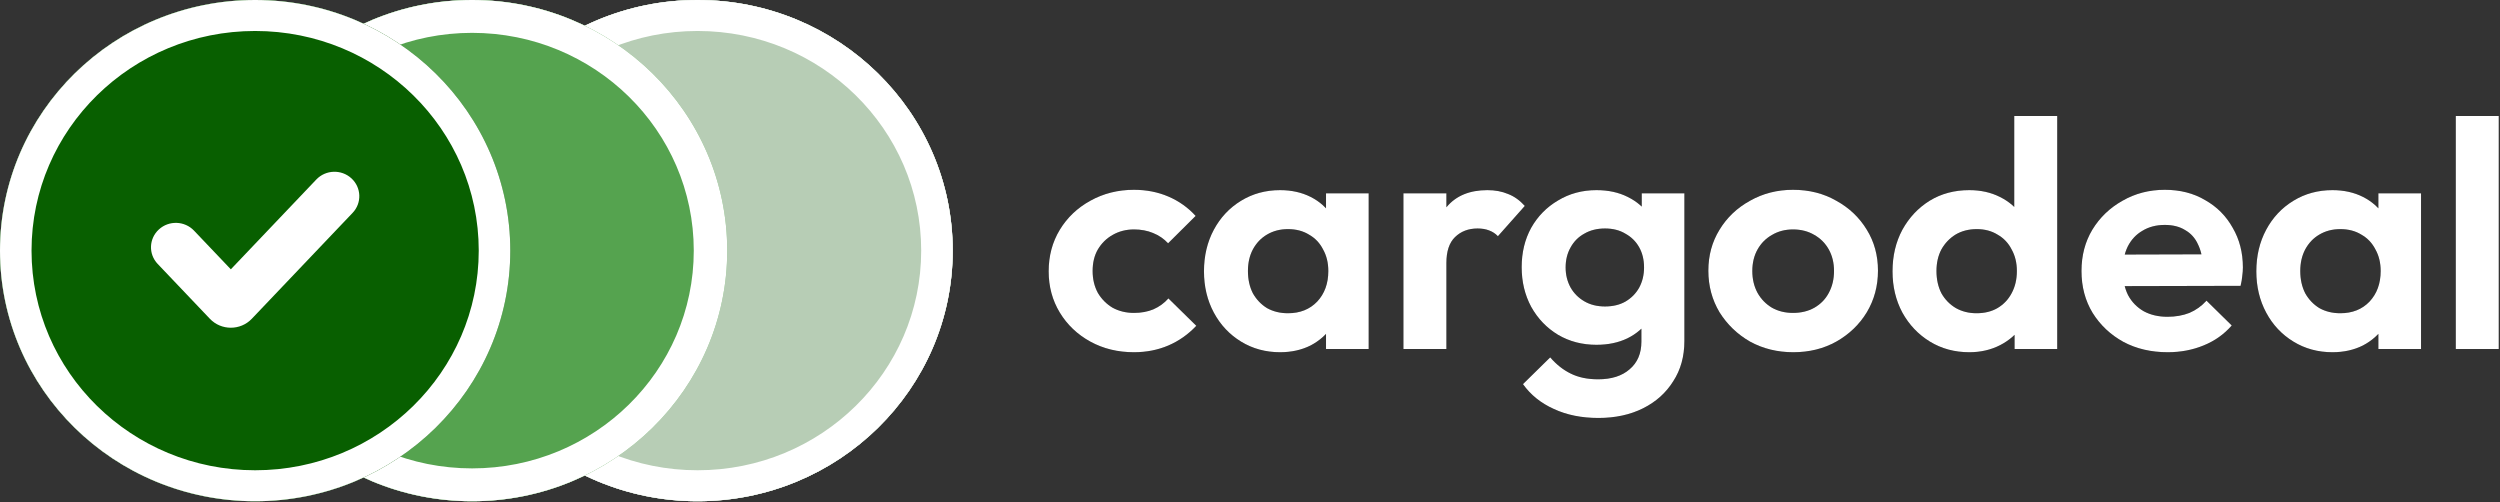
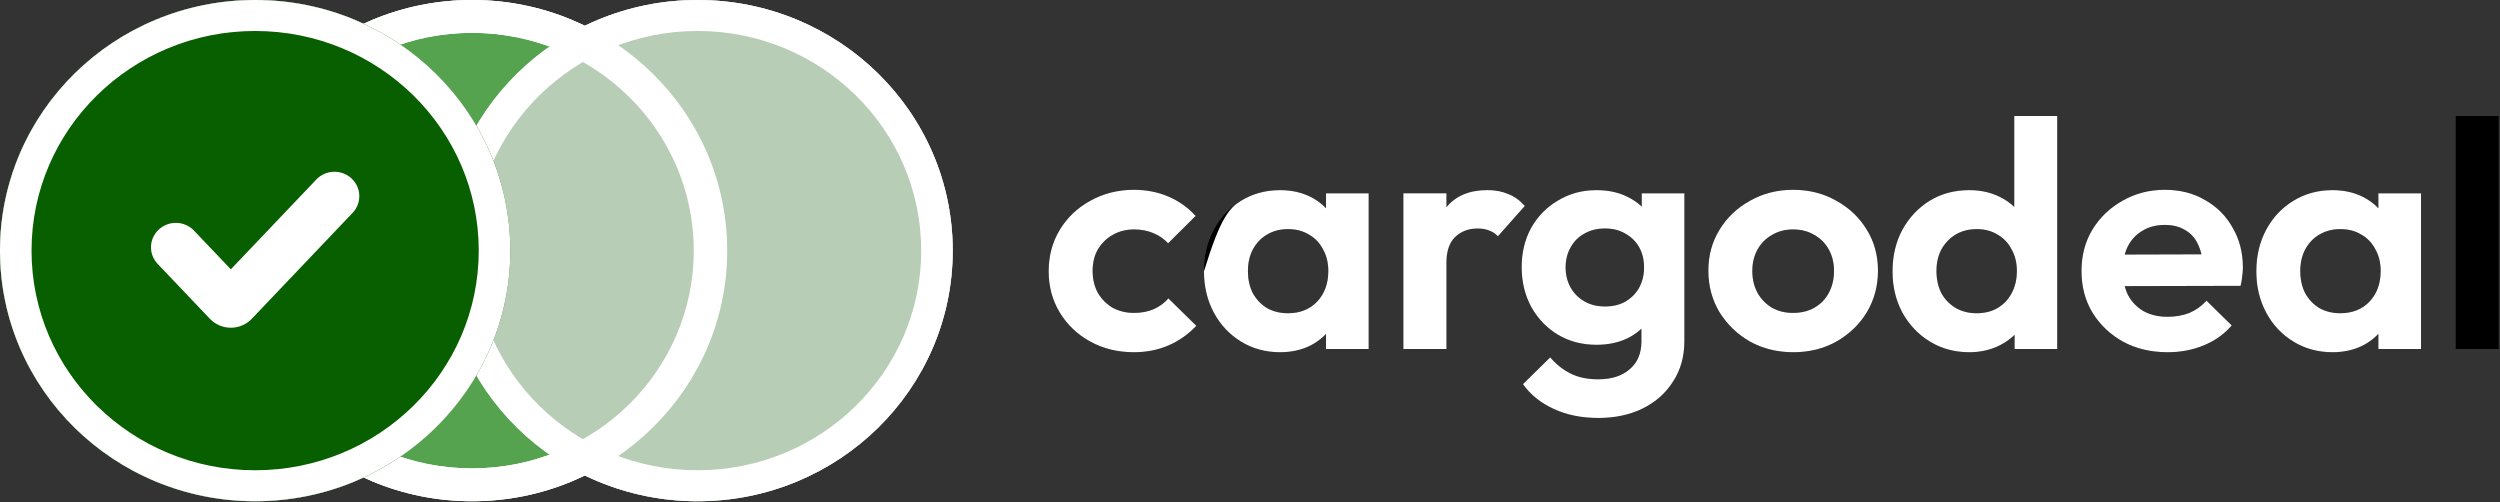
<svg xmlns="http://www.w3.org/2000/svg" width="209" height="42" viewBox="0 0 209 42" fill="none">
  <rect x="0" y="0" width="209" height="42" fill="#333333" stroke="none" />
  <g clip-path="url(#clip0_201_64)">
    <path d="M79.648 20.952C79.648 32.523 70.098 41.903 58.318 41.903C46.538 41.903 36.988 32.523 36.988 20.952C36.988 9.38 46.538 0 58.318 0C70.098 0 79.648 9.38 79.648 20.952Z" fill="#B7CDB5" />
-     <path fill-rule="evenodd" clip-rule="evenodd" d="M58.318 39.314C68.642 39.314 77.012 31.093 77.012 20.952C77.012 10.81 68.642 2.59 58.318 2.59C47.994 2.59 39.625 10.81 39.625 20.952C39.625 31.093 47.994 39.314 58.318 39.314ZM58.318 41.903C70.098 41.903 79.648 32.523 79.648 20.952C79.648 9.38 70.098 0 58.318 0C46.538 0 36.988 9.38 36.988 20.952C36.988 32.523 46.538 41.903 58.318 41.903Z" fill="white" />
    <path d="M60.795 20.952C60.795 32.523 51.245 41.903 39.465 41.903C27.684 41.903 18.135 32.523 18.135 20.952C18.135 9.38 27.684 0 39.465 0C51.245 0 60.795 9.38 60.795 20.952Z" fill="#55A34F" />
    <path fill-rule="evenodd" clip-rule="evenodd" d="M39.465 39.157C49.701 39.157 57.999 31.006 57.999 20.952C57.999 10.897 49.701 2.746 39.465 2.746C29.229 2.746 20.931 10.897 20.931 20.952C20.931 31.006 29.229 39.157 39.465 39.157ZM39.465 41.903C51.245 41.903 60.795 32.523 60.795 20.952C60.795 9.38 51.245 0 39.465 0C27.684 0 18.135 9.38 18.135 20.952C18.135 32.523 27.684 41.903 39.465 41.903Z" fill="white" />
    <path d="M42.66 20.952C42.66 32.523 33.11 41.903 21.33 41.903C9.55 41.903 0 32.523 0 20.952C0 9.38 9.55 0 21.33 0C33.11 0 42.66 9.38 42.66 20.952Z" fill="#085F00" />
    <path fill-rule="evenodd" clip-rule="evenodd" d="M21.33 39.314C31.654 39.314 40.023 31.093 40.023 20.952C40.023 10.81 31.654 2.59 21.33 2.59C11.006 2.59 2.636 10.81 2.636 20.952C2.636 31.093 11.006 39.314 21.33 39.314ZM21.33 41.903C33.11 41.903 42.66 32.523 42.66 20.952C42.66 9.38 33.11 0 21.33 0C9.55 0 0 9.38 0 20.952C0 32.523 9.55 41.903 21.33 41.903Z" fill="white" />
    <path fill-rule="evenodd" clip-rule="evenodd" d="M29.38 14.91C30.218 15.68 30.262 16.971 29.479 17.794L21.049 26.651C20.101 27.646 18.494 27.646 17.547 26.651L13.183 22.065C12.399 21.242 12.444 19.951 13.282 19.182C14.12 18.412 15.434 18.456 16.218 19.279L19.298 22.515L26.444 15.007C27.227 14.184 28.542 14.14 29.38 14.91Z" fill="white" />
    <path d="M94.799 29.446C93.446 29.446 92.23 29.149 91.151 28.557C90.073 27.964 89.222 27.156 88.6 26.132C87.979 25.108 87.668 23.959 87.668 22.684C87.668 21.39 87.979 20.232 88.6 19.208C89.222 18.184 90.073 17.376 91.151 16.783C92.248 16.173 93.464 15.867 94.799 15.867C95.841 15.867 96.801 16.056 97.679 16.433C98.557 16.81 99.316 17.349 99.956 18.05L97.652 20.34C97.304 19.962 96.884 19.675 96.39 19.477C95.915 19.28 95.384 19.181 94.799 19.181C94.141 19.181 93.547 19.334 93.016 19.639C92.504 19.927 92.093 20.331 91.782 20.852C91.49 21.355 91.343 21.956 91.343 22.657C91.343 23.339 91.49 23.95 91.782 24.489C92.093 25.009 92.504 25.423 93.016 25.728C93.547 26.015 94.141 26.159 94.799 26.159C95.403 26.159 95.942 26.06 96.417 25.863C96.911 25.647 97.332 25.342 97.679 24.947L100.01 27.237C99.334 27.955 98.557 28.503 97.679 28.88C96.801 29.257 95.841 29.446 94.799 29.446Z" fill="black" />
    <path d="M107.016 29.446C105.809 29.446 104.721 29.15 103.752 28.557C102.783 27.964 102.024 27.156 101.475 26.132C100.927 25.108 100.652 23.959 100.652 22.684C100.652 21.39 100.927 20.232 101.475 19.208C102.024 18.184 102.783 17.376 103.752 16.784C104.721 16.191 105.809 15.895 107.016 15.895C107.966 15.895 108.817 16.083 109.566 16.46C110.316 16.837 110.91 17.367 111.349 18.05C111.806 18.714 112.053 19.469 112.09 20.313V25.001C112.053 25.863 111.806 26.626 111.349 27.291C110.91 27.955 110.316 28.485 109.566 28.88C108.817 29.257 107.966 29.446 107.016 29.446ZM107.674 26.186C108.68 26.186 109.493 25.863 110.115 25.216C110.737 24.552 111.047 23.698 111.047 22.657C111.047 21.974 110.901 21.372 110.609 20.852C110.334 20.313 109.941 19.9 109.429 19.612C108.935 19.307 108.35 19.154 107.674 19.154C107.016 19.154 106.43 19.307 105.918 19.612C105.425 19.9 105.032 20.313 104.739 20.852C104.465 21.372 104.328 21.974 104.328 22.657C104.328 23.357 104.465 23.977 104.739 24.516C105.032 25.037 105.425 25.45 105.918 25.755C106.43 26.042 107.016 26.186 107.674 26.186ZM110.855 29.177V25.674L111.431 22.495L110.855 19.37V16.164H114.421V29.177H110.855Z" fill="black" />
-     <path d="M117.324 29.177V16.164H120.917V29.177H117.324ZM120.917 21.983L119.518 21.067C119.683 19.469 120.158 18.212 120.945 17.296C121.731 16.361 122.865 15.895 124.345 15.895C124.986 15.895 125.562 16.002 126.073 16.218C126.586 16.415 127.052 16.748 127.472 17.215L125.223 19.747C125.022 19.532 124.775 19.37 124.483 19.262C124.209 19.154 123.889 19.101 123.522 19.101C122.755 19.101 122.125 19.343 121.63 19.828C121.154 20.295 120.917 21.013 120.917 21.983Z" fill="black" />
    <path d="M133.626 34.942C132.219 34.942 130.976 34.691 129.897 34.188C128.818 33.703 127.959 33.011 127.318 32.113L129.595 29.877C130.107 30.47 130.674 30.919 131.296 31.224C131.935 31.547 132.704 31.709 133.6 31.709C134.715 31.709 135.593 31.431 136.233 30.874C136.891 30.317 137.219 29.545 137.219 28.557V25.297L137.823 22.441L137.247 19.585V16.164H140.813V28.503C140.813 29.796 140.502 30.919 139.881 31.871C139.277 32.84 138.436 33.595 137.357 34.134C136.278 34.672 135.035 34.942 133.626 34.942ZM133.462 28.826C132.274 28.826 131.205 28.548 130.254 27.991C129.303 27.416 128.553 26.635 128.004 25.647C127.474 24.659 127.209 23.555 127.209 22.334C127.209 21.112 127.474 20.017 128.004 19.047C128.553 18.077 129.303 17.314 130.254 16.757C131.205 16.182 132.274 15.895 133.462 15.895C134.449 15.895 135.319 16.083 136.068 16.46C136.836 16.837 137.44 17.358 137.878 18.023C138.317 18.669 138.555 19.433 138.591 20.313V24.408C138.555 25.27 138.308 26.042 137.851 26.725C137.412 27.39 136.809 27.91 136.041 28.288C135.291 28.647 134.431 28.826 133.462 28.826ZM134.175 25.62C134.834 25.62 135.4 25.486 135.876 25.216C136.369 24.929 136.754 24.543 137.028 24.058C137.302 23.555 137.44 22.989 137.44 22.36C137.44 21.714 137.302 21.148 137.028 20.663C136.754 20.178 136.369 19.801 135.876 19.532C135.4 19.244 134.834 19.101 134.175 19.101C133.517 19.101 132.941 19.244 132.448 19.532C131.954 19.801 131.57 20.187 131.296 20.69C131.021 21.175 130.884 21.732 130.884 22.36C130.884 22.971 131.021 23.528 131.296 24.031C131.57 24.516 131.954 24.902 132.448 25.189C132.941 25.477 133.517 25.62 134.175 25.62Z" fill="black" />
    <path d="M149.92 29.446C148.586 29.446 147.378 29.149 146.301 28.557C145.239 27.946 144.389 27.129 143.749 26.105C143.128 25.063 142.816 23.905 142.816 22.63C142.816 21.355 143.128 20.214 143.749 19.208C144.371 18.184 145.221 17.376 146.301 16.783C147.378 16.173 148.576 15.867 149.894 15.867C151.246 15.867 152.453 16.173 153.513 16.783C154.592 17.376 155.443 18.184 156.064 19.208C156.686 20.214 156.997 21.355 156.997 22.63C156.997 23.905 156.686 25.063 156.064 26.105C155.443 27.129 154.592 27.946 153.513 28.557C152.453 29.149 151.255 29.446 149.92 29.446ZM149.894 26.159C150.569 26.159 151.164 26.015 151.676 25.728C152.206 25.423 152.609 25.009 152.883 24.489C153.175 23.95 153.321 23.339 153.321 22.657C153.321 21.974 153.175 21.372 152.883 20.852C152.59 20.331 152.187 19.927 151.676 19.639C151.164 19.334 150.569 19.181 149.894 19.181C149.235 19.181 148.649 19.334 148.138 19.639C147.625 19.927 147.224 20.331 146.931 20.852C146.638 21.372 146.492 21.974 146.492 22.657C146.492 23.339 146.638 23.95 146.931 24.489C147.224 25.009 147.625 25.423 148.138 25.728C148.649 26.015 149.235 26.159 149.894 26.159Z" fill="black" />
    <path d="M164.632 29.446C163.408 29.446 162.311 29.149 161.341 28.557C160.372 27.964 159.604 27.156 159.038 26.132C158.489 25.108 158.215 23.959 158.215 22.684C158.215 21.39 158.489 20.232 159.038 19.208C159.604 18.184 160.364 17.376 161.315 16.784C162.283 16.191 163.389 15.895 164.632 15.895C165.583 15.895 166.434 16.083 167.183 16.46C167.951 16.837 168.564 17.367 169.021 18.05C169.496 18.714 169.752 19.469 169.789 20.313V24.947C169.752 25.791 169.506 26.554 169.048 27.237C168.592 27.919 167.979 28.458 167.211 28.853C166.443 29.248 165.583 29.446 164.632 29.446ZM165.236 26.186C165.913 26.186 166.498 26.042 166.992 25.755C167.503 25.45 167.897 25.037 168.171 24.516C168.464 23.977 168.61 23.357 168.61 22.657C168.61 21.974 168.464 21.372 168.171 20.852C167.897 20.313 167.503 19.9 166.992 19.612C166.498 19.307 165.922 19.154 165.263 19.154C164.587 19.154 163.993 19.307 163.481 19.612C162.987 19.918 162.594 20.331 162.301 20.852C162.027 21.372 161.889 21.974 161.889 22.657C161.889 23.357 162.027 23.977 162.301 24.516C162.594 25.037 162.996 25.45 163.509 25.755C164.02 26.042 164.596 26.186 165.236 26.186ZM171.984 29.177H168.418V25.674L168.994 22.495L168.391 19.37V9.698H171.984V29.177Z" fill="black" />
    <path d="M181.222 29.446C179.833 29.446 178.599 29.158 177.52 28.584C176.441 27.991 175.582 27.183 174.942 26.159C174.32 25.135 174.01 23.968 174.01 22.657C174.01 21.363 174.312 20.214 174.914 19.208C175.537 18.184 176.378 17.376 177.438 16.783C178.499 16.173 179.677 15.867 180.976 15.867C182.256 15.867 183.381 16.155 184.35 16.73C185.336 17.286 186.105 18.059 186.654 19.047C187.22 20.016 187.504 21.121 187.504 22.36C187.504 22.594 187.485 22.836 187.449 23.088C187.431 23.321 187.385 23.591 187.312 23.896L176.176 23.923V21.283L185.638 21.256L184.186 22.36C184.148 21.588 184.002 20.941 183.746 20.421C183.509 19.9 183.152 19.505 182.676 19.235C182.22 18.948 181.652 18.804 180.976 18.804C180.263 18.804 179.641 18.966 179.111 19.289C178.58 19.594 178.169 20.034 177.877 20.609C177.603 21.166 177.465 21.83 177.465 22.603C177.465 23.393 177.611 24.084 177.905 24.677C178.215 25.252 178.654 25.701 179.221 26.024C179.788 26.329 180.446 26.482 181.196 26.482C181.872 26.482 182.485 26.375 183.033 26.159C183.582 25.925 184.057 25.584 184.46 25.135L186.571 27.21C185.932 27.946 185.145 28.503 184.213 28.88C183.298 29.257 182.301 29.446 181.222 29.446Z" fill="black" />
    <path d="M194.992 29.446C193.785 29.446 192.698 29.15 191.729 28.557C190.758 27.964 190 27.156 189.452 26.132C188.903 25.108 188.629 23.959 188.629 22.684C188.629 21.39 188.903 20.232 189.452 19.208C190 18.184 190.758 17.376 191.729 16.784C192.698 16.191 193.785 15.895 194.992 15.895C195.943 15.895 196.792 16.083 197.542 16.46C198.292 16.837 198.886 17.367 199.326 18.05C199.783 18.714 200.03 19.469 200.066 20.313V25.001C200.03 25.863 199.783 26.626 199.326 27.291C198.886 27.955 198.292 28.485 197.542 28.88C196.792 29.257 195.943 29.446 194.992 29.446ZM195.65 26.186C196.656 26.186 197.469 25.863 198.091 25.216C198.712 24.552 199.024 23.698 199.024 22.657C199.024 21.974 198.878 21.372 198.585 20.852C198.311 20.313 197.917 19.9 197.406 19.612C196.912 19.307 196.327 19.154 195.65 19.154C194.992 19.154 194.407 19.307 193.895 19.612C193.401 19.9 193.008 20.313 192.715 20.852C192.441 21.372 192.303 21.974 192.303 22.657C192.303 23.357 192.441 23.977 192.715 24.516C193.008 25.037 193.401 25.45 193.895 25.755C194.407 26.042 194.992 26.186 195.65 26.186ZM198.832 29.177V25.674L199.408 22.495L198.832 19.37V16.164H202.398V29.177H198.832Z" fill="black" />
    <path d="M205.301 29.177V9.698H208.893V29.177H205.301Z" fill="black" />
    <path d="M79.648 20.952C79.648 32.523 70.098 41.903 58.318 41.903C46.538 41.903 36.988 32.523 36.988 20.952C36.988 9.38 46.538 0 58.318 0C70.098 0 79.648 9.38 79.648 20.952Z" fill="#B7CDB5" />
    <path fill-rule="evenodd" clip-rule="evenodd" d="M58.318 39.314C68.642 39.314 77.012 31.093 77.012 20.952C77.012 10.81 68.642 2.59 58.318 2.59C47.994 2.59 39.625 10.81 39.625 20.952C39.625 31.093 47.994 39.314 58.318 39.314ZM58.318 41.903C70.098 41.903 79.648 32.523 79.648 20.952C79.648 9.38 70.098 0 58.318 0C46.538 0 36.988 9.38 36.988 20.952C36.988 32.523 46.538 41.903 58.318 41.903Z" fill="white" />
-     <path d="M60.795 20.952C60.795 32.523 51.245 41.903 39.465 41.903C27.684 41.903 18.135 32.523 18.135 20.952C18.135 9.38 27.684 0 39.465 0C51.245 0 60.795 9.38 60.795 20.952Z" fill="#55A34F" />
    <path fill-rule="evenodd" clip-rule="evenodd" d="M39.465 39.157C49.701 39.157 57.999 31.006 57.999 20.952C57.999 10.897 49.701 2.746 39.465 2.746C29.229 2.746 20.931 10.897 20.931 20.952C20.931 31.006 29.229 39.157 39.465 39.157ZM39.465 41.903C51.245 41.903 60.795 32.523 60.795 20.952C60.795 9.38 51.245 0 39.465 0C27.684 0 18.135 9.38 18.135 20.952C18.135 32.523 27.684 41.903 39.465 41.903Z" fill="white" />
    <path d="M42.66 20.952C42.66 32.523 33.11 41.903 21.33 41.903C9.55 41.903 0 32.523 0 20.952C0 9.38 9.55 0 21.33 0C33.11 0 42.66 9.38 42.66 20.952Z" fill="#085F00" />
    <path fill-rule="evenodd" clip-rule="evenodd" d="M21.33 39.314C31.654 39.314 40.023 31.093 40.023 20.952C40.023 10.81 31.654 2.59 21.33 2.59C11.006 2.59 2.636 10.81 2.636 20.952C2.636 31.093 11.006 39.314 21.33 39.314ZM21.33 41.903C33.11 41.903 42.66 32.523 42.66 20.952C42.66 9.38 33.11 0 21.33 0C9.55 0 0 9.38 0 20.952C0 32.523 9.55 41.903 21.33 41.903Z" fill="white" />
    <path fill-rule="evenodd" clip-rule="evenodd" d="M29.38 14.91C30.218 15.68 30.262 16.971 29.479 17.794L21.049 26.651C20.101 27.646 18.494 27.646 17.547 26.651L13.183 22.065C12.399 21.242 12.444 19.951 13.282 19.182C14.12 18.412 15.434 18.456 16.218 19.279L19.298 22.515L26.444 15.007C27.227 14.184 28.542 14.14 29.38 14.91Z" fill="white" />
    <path d="M94.799 29.446C93.446 29.446 92.23 29.149 91.151 28.557C90.073 27.964 89.222 27.156 88.6 26.132C87.979 25.108 87.668 23.959 87.668 22.684C87.668 21.39 87.979 20.232 88.6 19.208C89.222 18.184 90.073 17.376 91.151 16.783C92.248 16.173 93.464 15.867 94.799 15.867C95.841 15.867 96.801 16.056 97.679 16.433C98.557 16.81 99.316 17.349 99.956 18.05L97.652 20.34C97.304 19.962 96.884 19.675 96.39 19.477C95.915 19.28 95.384 19.181 94.799 19.181C94.141 19.181 93.547 19.334 93.016 19.639C92.504 19.927 92.093 20.331 91.782 20.852C91.49 21.355 91.343 21.956 91.343 22.657C91.343 23.339 91.49 23.95 91.782 24.489C92.093 25.009 92.504 25.423 93.016 25.728C93.547 26.015 94.141 26.159 94.799 26.159C95.403 26.159 95.942 26.06 96.417 25.863C96.911 25.647 97.332 25.342 97.679 24.947L100.01 27.237C99.334 27.955 98.557 28.503 97.679 28.88C96.801 29.257 95.841 29.446 94.799 29.446Z" fill="white" />
-     <path d="M107.016 29.446C105.809 29.446 104.721 29.15 103.752 28.557C102.783 27.964 102.024 27.156 101.475 26.132C100.927 25.108 100.652 23.959 100.652 22.684C100.652 21.39 100.927 20.232 101.475 19.208C102.024 18.184 102.783 17.376 103.752 16.784C104.721 16.191 105.809 15.895 107.016 15.895C107.966 15.895 108.817 16.083 109.566 16.46C110.316 16.837 110.91 17.367 111.349 18.05C111.806 18.714 112.053 19.469 112.09 20.313V25.001C112.053 25.863 111.806 26.626 111.349 27.291C110.91 27.955 110.316 28.485 109.566 28.88C108.817 29.257 107.966 29.446 107.016 29.446ZM107.674 26.186C108.68 26.186 109.493 25.863 110.115 25.216C110.737 24.552 111.047 23.698 111.047 22.657C111.047 21.974 110.901 21.372 110.609 20.852C110.334 20.313 109.941 19.9 109.429 19.612C108.935 19.307 108.35 19.154 107.674 19.154C107.016 19.154 106.43 19.307 105.918 19.612C105.425 19.9 105.032 20.313 104.739 20.852C104.465 21.372 104.328 21.974 104.328 22.657C104.328 23.357 104.465 23.977 104.739 24.516C105.032 25.037 105.425 25.45 105.918 25.755C106.43 26.042 107.016 26.186 107.674 26.186ZM110.855 29.177V25.674L111.431 22.495L110.855 19.37V16.164H114.421V29.177H110.855Z" fill="white" />
+     <path d="M107.016 29.446C105.809 29.446 104.721 29.15 103.752 28.557C102.783 27.964 102.024 27.156 101.475 26.132C100.927 25.108 100.652 23.959 100.652 22.684C102.024 18.184 102.783 17.376 103.752 16.784C104.721 16.191 105.809 15.895 107.016 15.895C107.966 15.895 108.817 16.083 109.566 16.46C110.316 16.837 110.91 17.367 111.349 18.05C111.806 18.714 112.053 19.469 112.09 20.313V25.001C112.053 25.863 111.806 26.626 111.349 27.291C110.91 27.955 110.316 28.485 109.566 28.88C108.817 29.257 107.966 29.446 107.016 29.446ZM107.674 26.186C108.68 26.186 109.493 25.863 110.115 25.216C110.737 24.552 111.047 23.698 111.047 22.657C111.047 21.974 110.901 21.372 110.609 20.852C110.334 20.313 109.941 19.9 109.429 19.612C108.935 19.307 108.35 19.154 107.674 19.154C107.016 19.154 106.43 19.307 105.918 19.612C105.425 19.9 105.032 20.313 104.739 20.852C104.465 21.372 104.328 21.974 104.328 22.657C104.328 23.357 104.465 23.977 104.739 24.516C105.032 25.037 105.425 25.45 105.918 25.755C106.43 26.042 107.016 26.186 107.674 26.186ZM110.855 29.177V25.674L111.431 22.495L110.855 19.37V16.164H114.421V29.177H110.855Z" fill="white" />
    <path d="M117.326 29.177V16.164H120.919V29.177H117.326ZM120.919 21.983L119.52 21.067C119.685 19.469 120.16 18.212 120.947 17.296C121.733 16.361 122.867 15.895 124.347 15.895C124.988 15.895 125.564 16.002 126.075 16.218C126.588 16.415 127.054 16.748 127.474 17.215L125.225 19.747C125.024 19.532 124.777 19.37 124.485 19.262C124.211 19.154 123.891 19.101 123.524 19.101C122.757 19.101 122.127 19.343 121.632 19.828C121.156 20.295 120.919 21.013 120.919 21.983Z" fill="white" />
    <path d="M133.628 34.942C132.221 34.942 130.978 34.691 129.899 34.188C128.819 33.703 127.961 33.011 127.32 32.113L129.597 29.877C130.109 30.47 130.676 30.919 131.298 31.224C131.937 31.547 132.706 31.709 133.602 31.709C134.717 31.709 135.595 31.431 136.234 30.874C136.893 30.317 137.221 29.545 137.221 28.557V25.297L137.825 22.441L137.249 19.585V16.164H140.815V28.503C140.815 29.796 140.504 30.919 139.883 31.871C139.279 32.84 138.438 33.595 137.359 34.134C136.28 34.672 135.037 34.942 133.628 34.942ZM133.464 28.826C132.276 28.826 131.206 28.548 130.256 27.991C129.305 27.416 128.555 26.635 128.006 25.647C127.476 24.659 127.211 23.555 127.211 22.334C127.211 21.112 127.476 20.017 128.006 19.047C128.555 18.077 129.305 17.314 130.256 16.757C131.206 16.182 132.276 15.895 133.464 15.895C134.451 15.895 135.321 16.083 136.07 16.46C136.838 16.837 137.442 17.358 137.88 18.023C138.318 18.669 138.557 19.433 138.593 20.313V24.408C138.557 25.27 138.31 26.042 137.853 26.725C137.414 27.39 136.811 27.91 136.043 28.288C135.293 28.647 134.433 28.826 133.464 28.826ZM134.177 25.62C134.836 25.62 135.402 25.486 135.878 25.216C136.371 24.929 136.755 24.543 137.03 24.058C137.304 23.555 137.442 22.989 137.442 22.36C137.442 21.714 137.304 21.148 137.03 20.663C136.755 20.178 136.371 19.801 135.878 19.532C135.402 19.244 134.836 19.101 134.177 19.101C133.519 19.101 132.943 19.244 132.45 19.532C131.956 19.801 131.572 20.187 131.298 20.69C131.023 21.175 130.886 21.732 130.886 22.36C130.886 22.971 131.023 23.528 131.298 24.031C131.572 24.516 131.956 24.902 132.45 25.189C132.943 25.477 133.519 25.62 134.177 25.62Z" fill="white" />
    <path d="M149.922 29.446C148.588 29.446 147.38 29.149 146.302 28.557C145.241 27.946 144.391 27.129 143.751 26.105C143.13 25.063 142.818 23.905 142.818 22.63C142.818 21.355 143.13 20.214 143.751 19.208C144.373 18.184 145.223 17.376 146.302 16.783C147.38 16.173 148.578 15.867 149.896 15.867C151.248 15.867 152.455 16.173 153.515 16.783C154.594 17.376 155.445 18.184 156.066 19.208C156.688 20.214 156.999 21.355 156.999 22.63C156.999 23.905 156.688 25.063 156.066 26.105C155.445 27.129 154.594 27.946 153.515 28.557C152.455 29.149 151.257 29.446 149.922 29.446ZM149.896 26.159C150.571 26.159 151.166 26.015 151.678 25.728C152.208 25.423 152.611 25.009 152.885 24.489C153.177 23.95 153.323 23.339 153.323 22.657C153.323 21.974 153.177 21.372 152.885 20.852C152.592 20.331 152.189 19.927 151.678 19.639C151.166 19.334 150.571 19.181 149.896 19.181C149.237 19.181 148.651 19.334 148.14 19.639C147.627 19.927 147.226 20.331 146.932 20.852C146.64 21.372 146.494 21.974 146.494 22.657C146.494 23.339 146.64 23.95 146.932 24.489C147.226 25.009 147.627 25.423 148.14 25.728C148.651 26.015 149.237 26.159 149.896 26.159Z" fill="white" />
    <path d="M164.632 29.446C163.408 29.446 162.311 29.149 161.341 28.557C160.372 27.964 159.604 27.156 159.038 26.132C158.489 25.108 158.215 23.959 158.215 22.684C158.215 21.39 158.489 20.232 159.038 19.208C159.604 18.184 160.364 17.376 161.315 16.784C162.283 16.191 163.389 15.895 164.632 15.895C165.583 15.895 166.434 16.083 167.183 16.46C167.951 16.837 168.564 17.367 169.021 18.05C169.496 18.714 169.752 19.469 169.789 20.313V24.947C169.752 25.791 169.506 26.554 169.048 27.237C168.592 27.919 167.979 28.458 167.211 28.853C166.443 29.248 165.583 29.446 164.632 29.446ZM165.236 26.186C165.913 26.186 166.498 26.042 166.992 25.755C167.503 25.45 167.897 25.037 168.171 24.516C168.464 23.977 168.61 23.357 168.61 22.657C168.61 21.974 168.464 21.372 168.171 20.852C167.897 20.313 167.503 19.9 166.992 19.612C166.498 19.307 165.922 19.154 165.263 19.154C164.587 19.154 163.993 19.307 163.481 19.612C162.987 19.918 162.594 20.331 162.301 20.852C162.027 21.372 161.889 21.974 161.889 22.657C161.889 23.357 162.027 23.977 162.301 24.516C162.594 25.037 162.996 25.45 163.509 25.755C164.02 26.042 164.596 26.186 165.236 26.186ZM171.984 29.177H168.418V25.674L168.994 22.495L168.391 19.37V9.698H171.984V29.177Z" fill="white" />
    <path d="M181.224 29.446C179.835 29.446 178.601 29.158 177.522 28.584C176.443 27.991 175.584 27.183 174.944 26.159C174.322 25.135 174.012 23.968 174.012 22.657C174.012 21.363 174.314 20.214 174.916 19.208C175.539 18.184 176.38 17.376 177.44 16.783C178.501 16.173 179.679 15.867 180.978 15.867C182.258 15.867 183.383 16.155 184.352 16.73C185.338 17.286 186.107 18.059 186.656 19.047C187.222 20.016 187.506 21.121 187.506 22.36C187.506 22.594 187.487 22.836 187.451 23.088C187.433 23.321 187.387 23.591 187.313 23.896L176.178 23.923V21.283L185.64 21.256L184.187 22.36C184.15 21.588 184.004 20.941 183.748 20.421C183.511 19.9 183.154 19.505 182.678 19.235C182.222 18.948 181.654 18.804 180.978 18.804C180.265 18.804 179.643 18.966 179.113 19.289C178.582 19.594 178.171 20.034 177.879 20.609C177.605 21.166 177.467 21.83 177.467 22.603C177.467 23.393 177.613 24.084 177.907 24.677C178.217 25.252 178.656 25.701 179.223 26.024C179.789 26.329 180.448 26.482 181.198 26.482C181.873 26.482 182.487 26.375 183.035 26.159C183.584 25.925 184.059 25.584 184.462 25.135L186.573 27.21C185.934 27.946 185.147 28.503 184.215 28.88C183.3 29.257 182.303 29.446 181.224 29.446Z" fill="white" />
    <path d="M194.992 29.446C193.785 29.446 192.698 29.15 191.729 28.557C190.758 27.964 190 27.156 189.452 26.132C188.903 25.108 188.629 23.959 188.629 22.684C188.629 21.39 188.903 20.232 189.452 19.208C190 18.184 190.758 17.376 191.729 16.784C192.698 16.191 193.785 15.895 194.992 15.895C195.943 15.895 196.792 16.083 197.542 16.46C198.292 16.837 198.886 17.367 199.326 18.05C199.783 18.714 200.03 19.469 200.066 20.313V25.001C200.03 25.863 199.783 26.626 199.326 27.291C198.886 27.955 198.292 28.485 197.542 28.88C196.792 29.257 195.943 29.446 194.992 29.446ZM195.65 26.186C196.656 26.186 197.469 25.863 198.091 25.216C198.712 24.552 199.024 23.698 199.024 22.657C199.024 21.974 198.878 21.372 198.585 20.852C198.311 20.313 197.917 19.9 197.406 19.612C196.912 19.307 196.327 19.154 195.65 19.154C194.992 19.154 194.407 19.307 193.895 19.612C193.401 19.9 193.008 20.313 192.715 20.852C192.441 21.372 192.303 21.974 192.303 22.657C192.303 23.357 192.441 23.977 192.715 24.516C193.008 25.037 193.401 25.45 193.895 25.755C194.407 26.042 194.992 26.186 195.65 26.186ZM198.832 29.177V25.674L199.408 22.495L198.832 19.37V16.164H202.398V29.177H198.832Z" fill="white" />
-     <path d="M205.303 29.177V9.698H208.895V29.177H205.303Z" fill="white" />
  </g>
  <defs>
    <clipPath id="clip0_201_64">
      <rect width="209" height="42" fill="white" />
    </clipPath>
  </defs>
</svg>